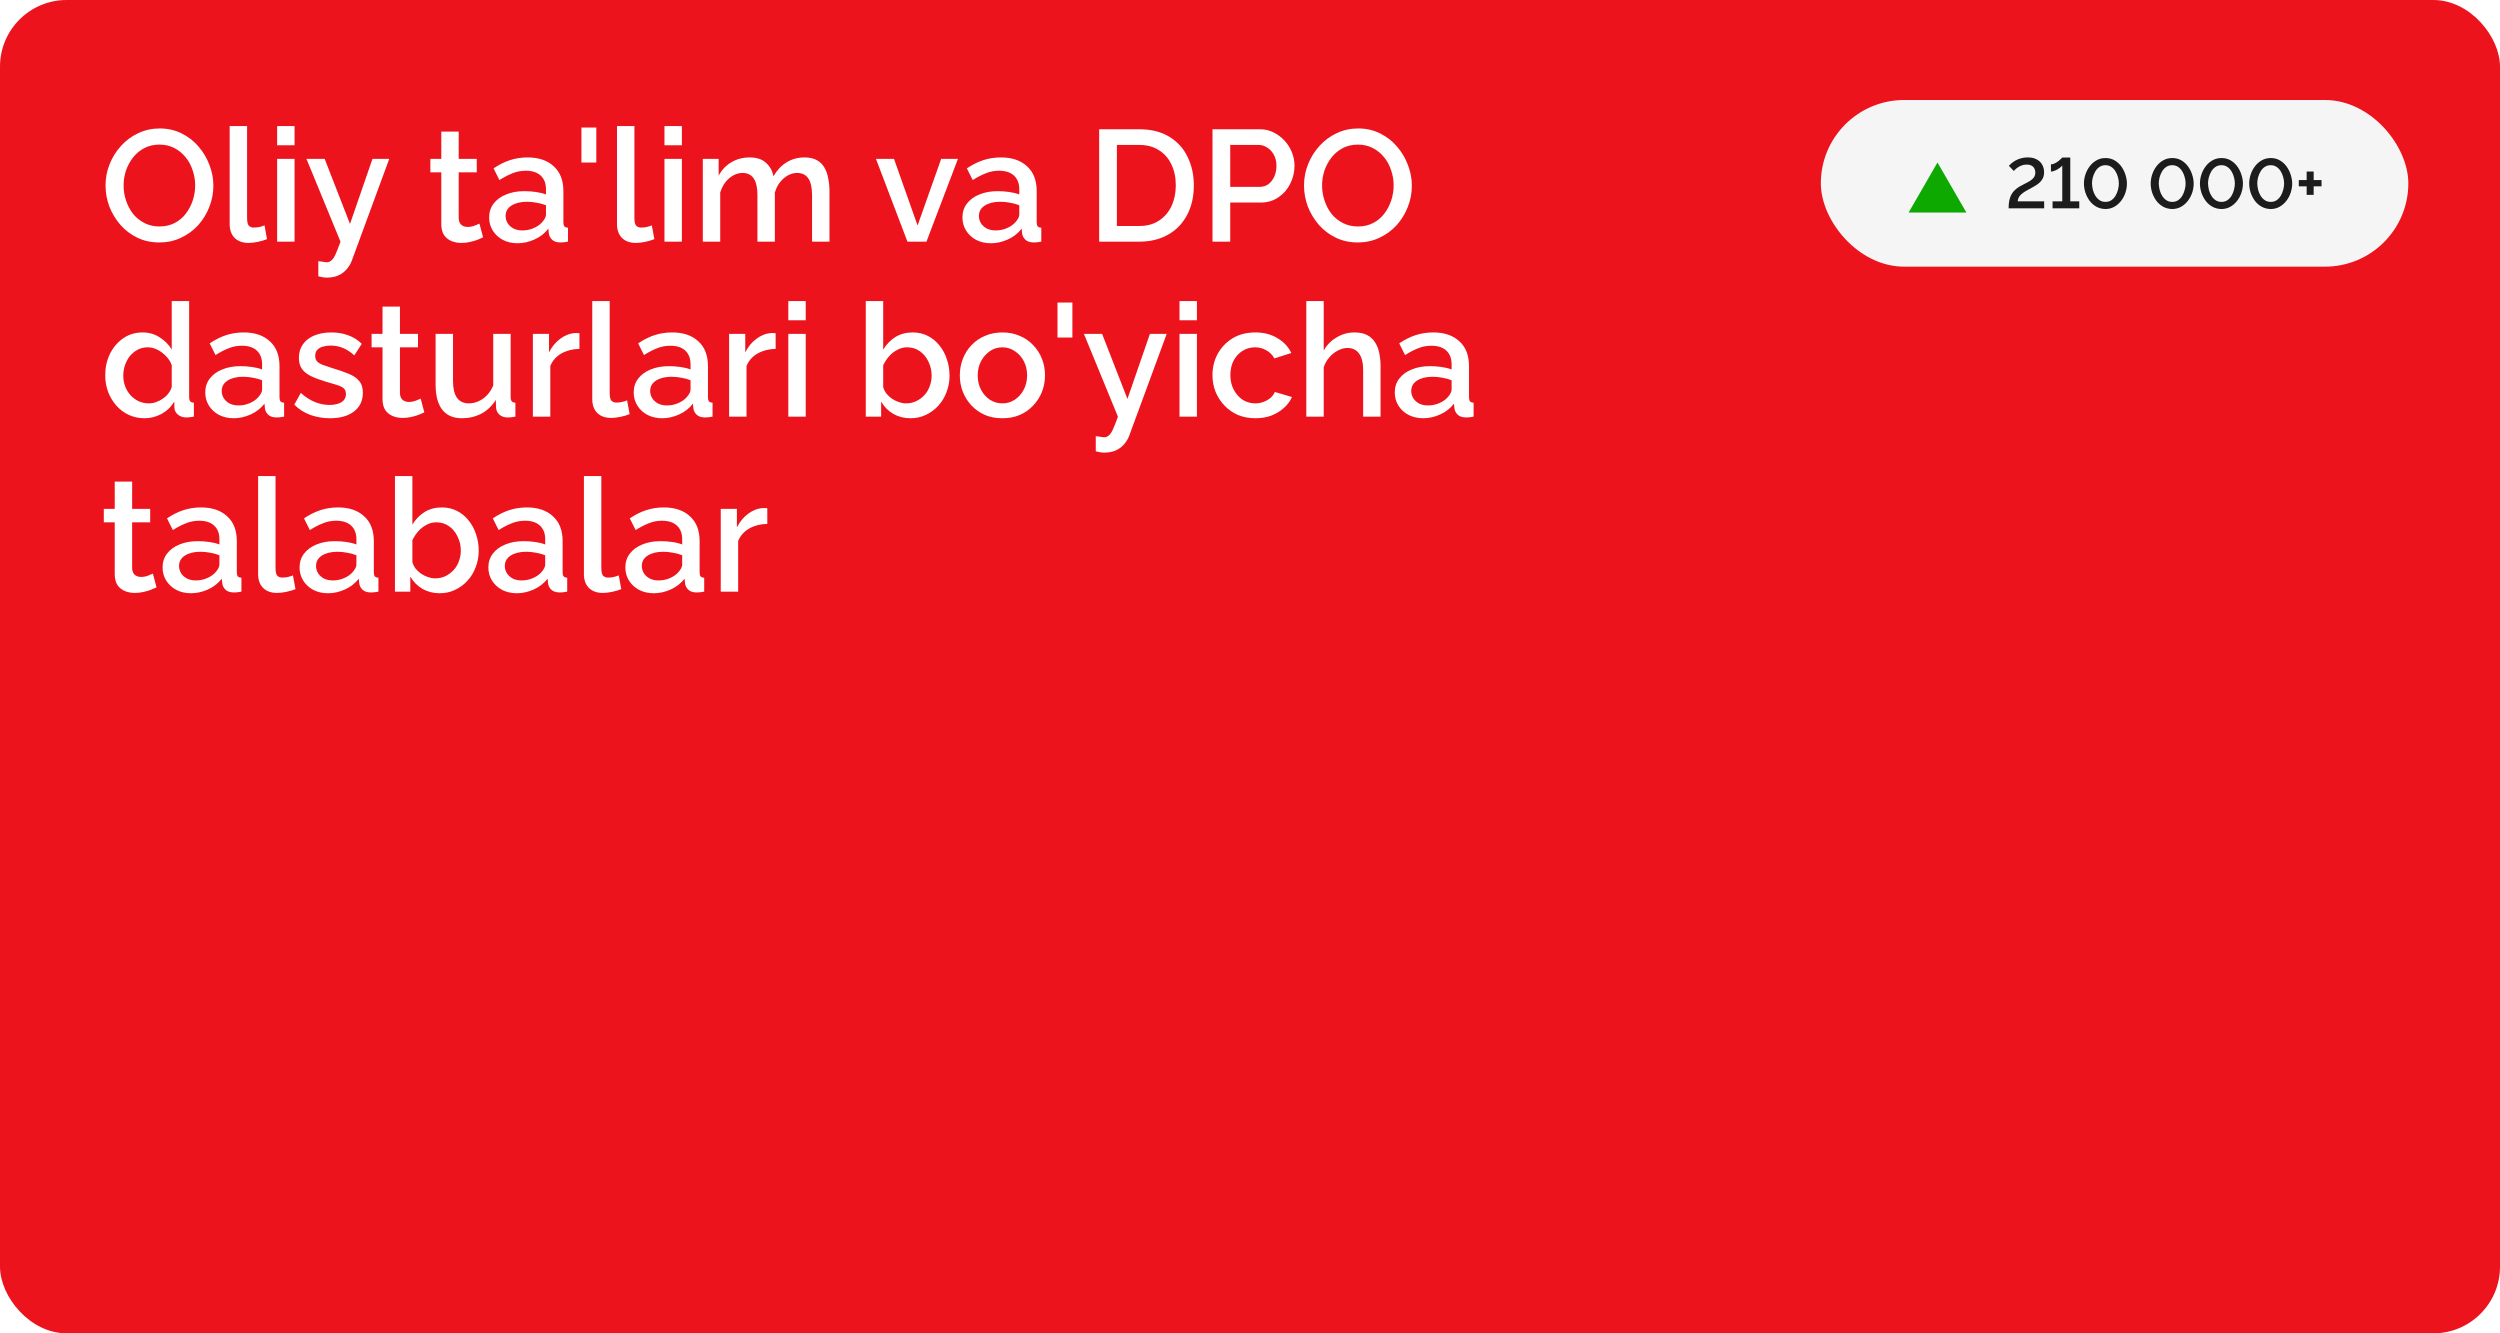
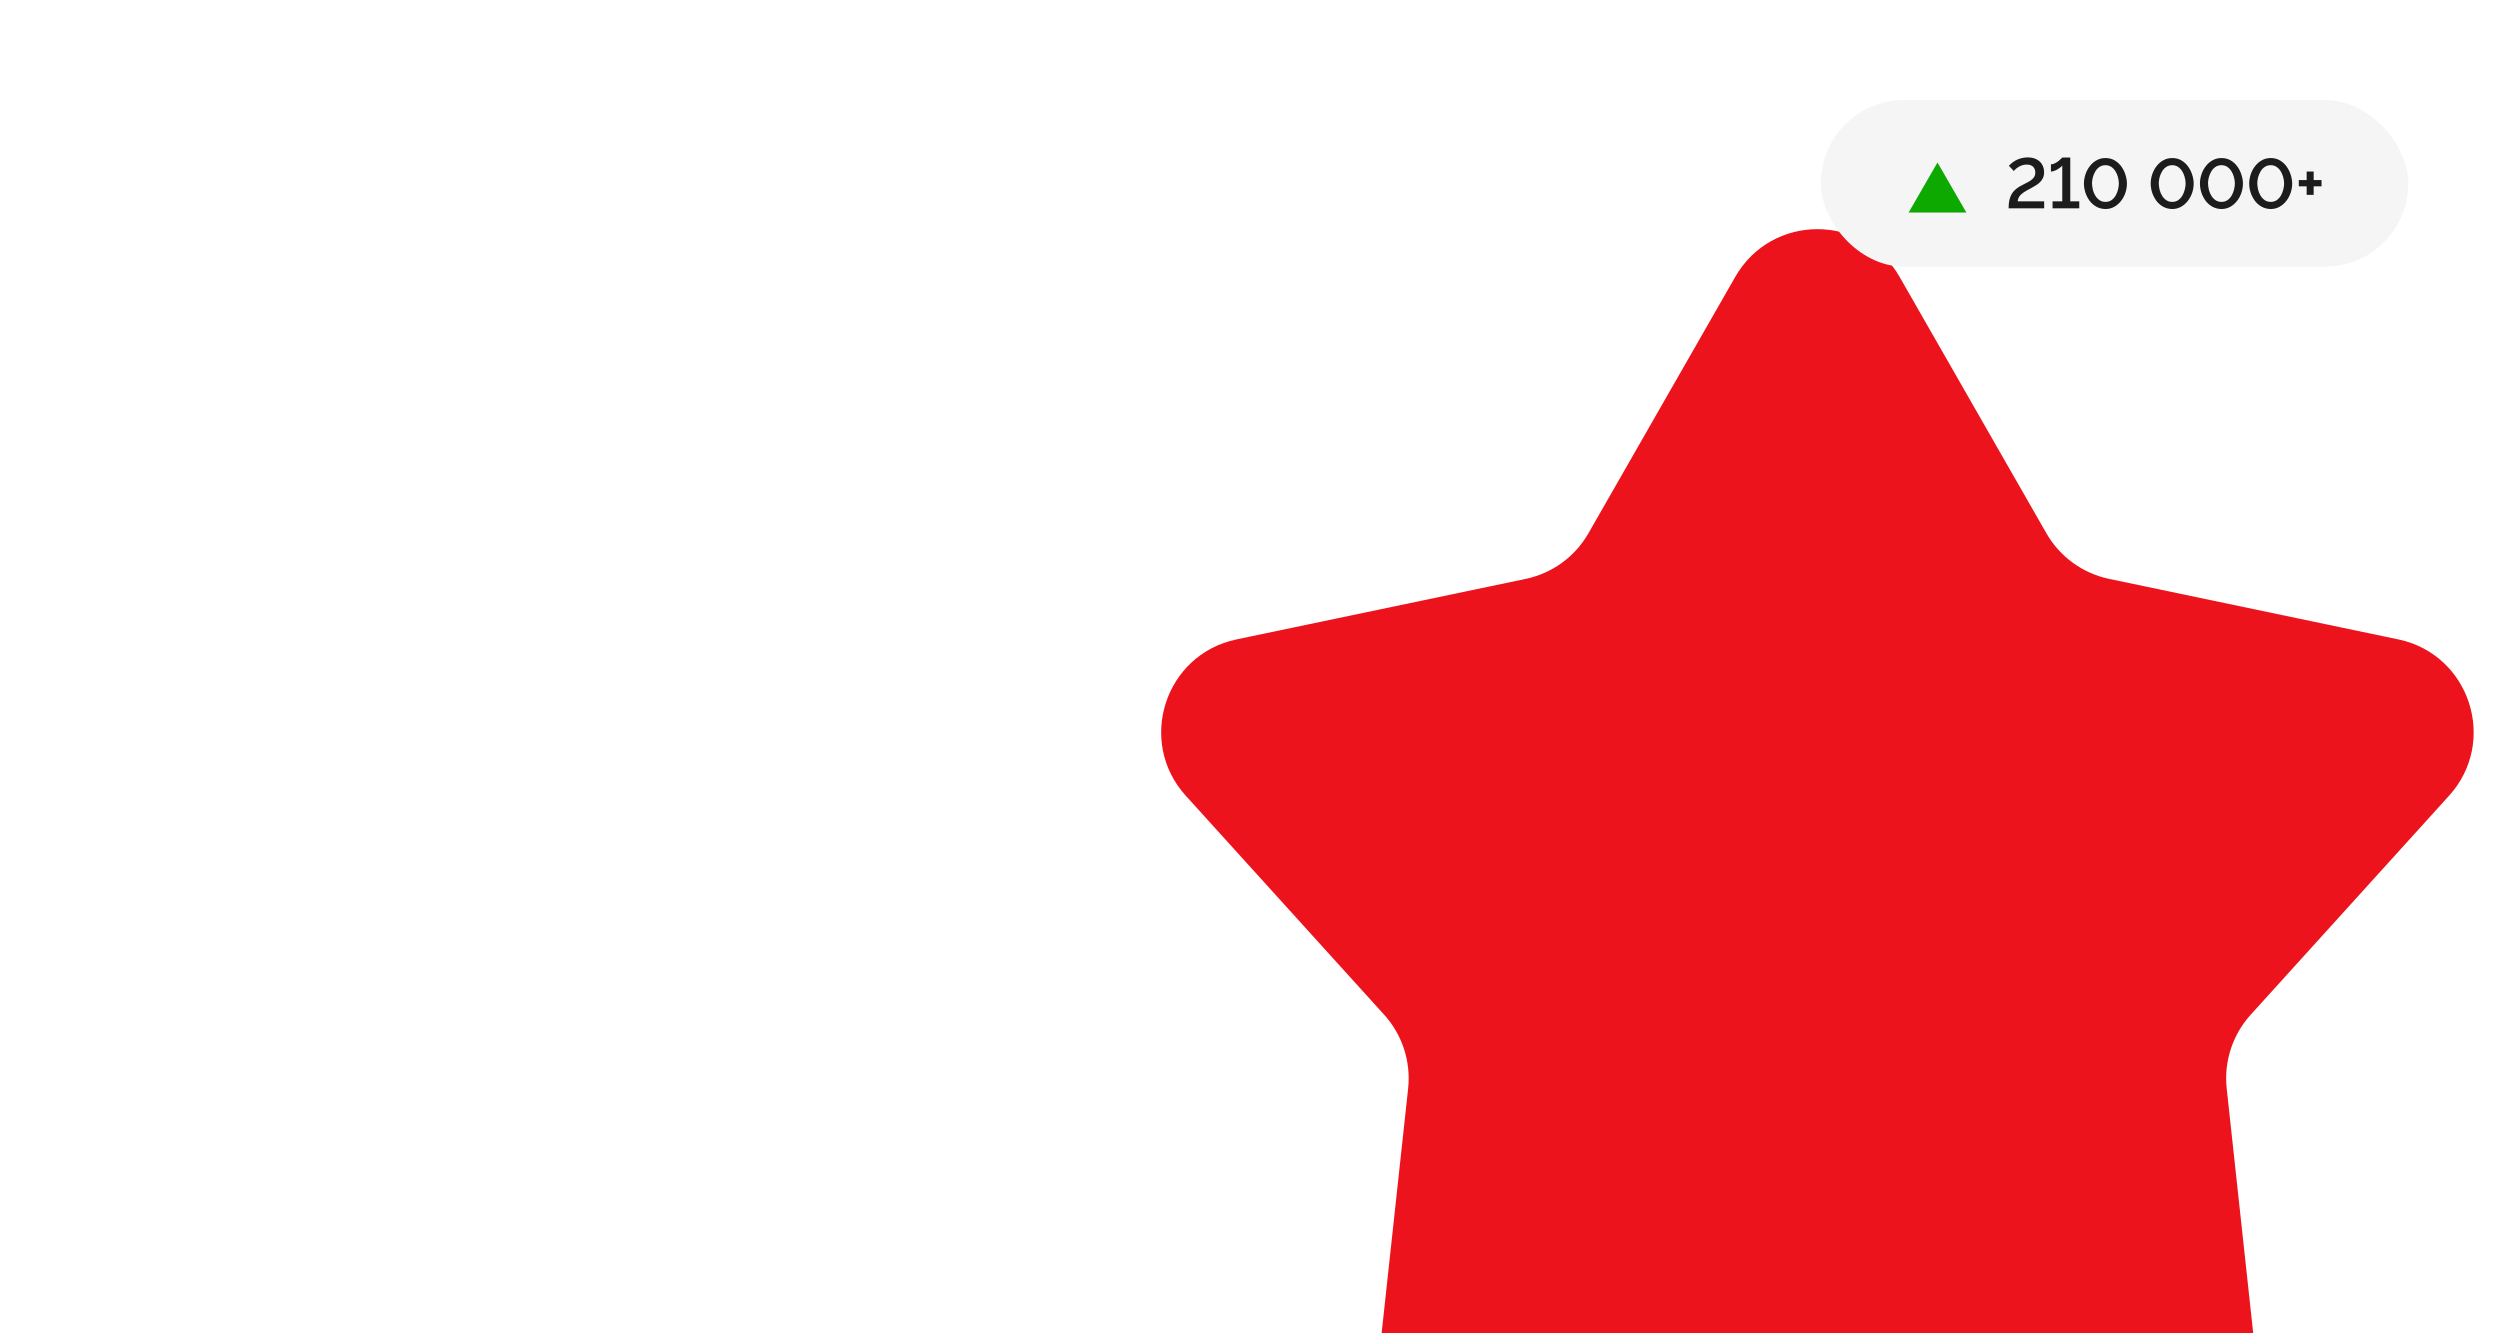
<svg xmlns="http://www.w3.org/2000/svg" width="600" height="320" viewBox="0 0 600 320" fill="none">
  <g clip-path="url(#clip0_275_1771)">
-     <rect width="600" height="320" rx="16" fill="#ED131C" />
    <g filter="url(#filter0_ii_275_1771)">
      <path d="M419.792 61.429C428.518 46.19 450.482 46.19 459.208 61.429L494.457 122.988C497.683 128.622 503.164 132.606 509.516 133.936L578.916 148.458C596.096 152.053 602.884 172.956 591.097 185.97L543.481 238.538C539.123 243.349 537.03 249.796 537.729 256.252L545.372 326.786C547.264 344.247 529.494 357.165 513.484 349.969L448.807 320.899C442.887 318.239 436.113 318.239 430.193 320.899L365.516 349.969C349.506 357.165 331.736 344.247 333.628 326.786L341.271 256.252C341.97 249.796 339.877 243.349 335.519 238.538L287.903 185.97C276.116 172.956 282.904 152.053 300.084 148.458L369.484 133.936C375.836 132.606 381.317 128.622 384.543 122.988L419.792 61.429Z" fill="#ED131C" />
    </g>
    <rect x="437" y="24" width="141" height="40" rx="20" fill="#F5F5F6" />
    <path d="M465 39L471.928 51H458.072L465 39Z" fill="#0EA900" />
    <path d="M482.065 50C482.065 49.309 482.116 48.702 482.218 48.181C482.32 47.66 482.479 47.189 482.694 46.77C482.91 46.351 483.182 45.982 483.51 45.665C483.839 45.348 484.219 45.059 484.649 44.798C485.069 44.549 485.499 44.316 485.941 44.101C486.395 43.886 486.814 43.659 487.199 43.421C487.585 43.183 487.891 42.905 488.117 42.588C488.355 42.259 488.474 41.863 488.474 41.398C488.474 41.024 488.395 40.695 488.236 40.412C488.089 40.129 487.862 39.908 487.556 39.749C487.262 39.579 486.882 39.494 486.417 39.494C485.941 39.494 485.499 39.579 485.091 39.749C484.695 39.908 484.343 40.106 484.037 40.344C483.743 40.582 483.505 40.814 483.323 41.041L482.133 39.8C482.247 39.664 482.428 39.483 482.677 39.256C482.938 39.029 483.255 38.803 483.629 38.576C484.015 38.349 484.457 38.162 484.955 38.015C485.454 37.856 486.015 37.777 486.638 37.777C487.5 37.777 488.219 37.936 488.797 38.253C489.387 38.559 489.829 38.984 490.123 39.528C490.429 40.061 490.582 40.661 490.582 41.33C490.582 41.874 490.486 42.35 490.293 42.758C490.101 43.155 489.846 43.5 489.528 43.795C489.222 44.078 488.877 44.333 488.491 44.56C488.117 44.787 487.743 45.002 487.369 45.206C486.723 45.535 486.202 45.829 485.805 46.09C485.42 46.351 485.114 46.6 484.887 46.838C484.672 47.076 484.519 47.314 484.428 47.552C484.338 47.79 484.275 48.045 484.241 48.317H490.599V50H482.065ZM499.025 48.317V50H492.616V48.317H494.945V39.715C494.854 39.851 494.701 40.004 494.486 40.174C494.282 40.333 494.05 40.491 493.789 40.65C493.528 40.797 493.256 40.922 492.973 41.024C492.701 41.126 492.452 41.177 492.225 41.177V39.443C492.531 39.443 492.837 39.364 493.143 39.205C493.46 39.046 493.755 38.865 494.027 38.661C494.299 38.446 494.514 38.253 494.673 38.083C494.843 37.913 494.934 37.822 494.945 37.811H496.866V48.317H499.025ZM505.312 50.17C504.462 50.147 503.714 49.949 503.068 49.575C502.422 49.201 501.884 48.714 501.453 48.113C501.023 47.501 500.694 46.844 500.467 46.141C500.252 45.427 500.144 44.73 500.144 44.05C500.144 43.325 500.263 42.599 500.501 41.874C500.739 41.149 501.085 40.491 501.538 39.902C501.992 39.301 502.536 38.825 503.17 38.474C503.805 38.111 504.519 37.93 505.312 37.93C506.162 37.93 506.905 38.123 507.539 38.508C508.185 38.893 508.724 39.392 509.154 40.004C509.585 40.616 509.908 41.279 510.123 41.993C510.35 42.707 510.463 43.393 510.463 44.05C510.463 44.787 510.344 45.518 510.106 46.243C509.868 46.957 509.523 47.609 509.069 48.198C508.616 48.787 508.072 49.263 507.437 49.626C506.814 49.977 506.106 50.159 505.312 50.17ZM502.082 44.05C502.105 44.571 502.179 45.093 502.303 45.614C502.439 46.124 502.643 46.594 502.915 47.025C503.187 47.456 503.522 47.801 503.918 48.062C504.315 48.323 504.78 48.453 505.312 48.453C505.868 48.453 506.344 48.317 506.74 48.045C507.148 47.762 507.483 47.399 507.743 46.957C508.004 46.504 508.197 46.022 508.321 45.512C508.457 45.002 508.525 44.515 508.525 44.05C508.525 43.529 508.452 43.013 508.304 42.503C508.168 41.982 507.964 41.506 507.692 41.075C507.42 40.644 507.086 40.299 506.689 40.038C506.293 39.777 505.834 39.647 505.312 39.647C504.757 39.647 504.275 39.789 503.867 40.072C503.459 40.344 503.125 40.707 502.864 41.16C502.604 41.602 502.405 42.078 502.269 42.588C502.145 43.098 502.082 43.585 502.082 44.05ZM521.333 50.17C520.483 50.147 519.735 49.949 519.089 49.575C518.443 49.201 517.905 48.714 517.474 48.113C517.043 47.501 516.715 46.844 516.488 46.141C516.273 45.427 516.165 44.73 516.165 44.05C516.165 43.325 516.284 42.599 516.522 41.874C516.76 41.149 517.106 40.491 517.559 39.902C518.012 39.301 518.556 38.825 519.191 38.474C519.826 38.111 520.54 37.93 521.333 37.93C522.183 37.93 522.925 38.123 523.56 38.508C524.206 38.893 524.744 39.392 525.175 40.004C525.606 40.616 525.929 41.279 526.144 41.993C526.371 42.707 526.484 43.393 526.484 44.05C526.484 44.787 526.365 45.518 526.127 46.243C525.889 46.957 525.543 47.609 525.09 48.198C524.637 48.787 524.093 49.263 523.458 49.626C522.835 49.977 522.126 50.159 521.333 50.17ZM518.103 44.05C518.126 44.571 518.199 45.093 518.324 45.614C518.46 46.124 518.664 46.594 518.936 47.025C519.208 47.456 519.542 47.801 519.939 48.062C520.336 48.323 520.8 48.453 521.333 48.453C521.888 48.453 522.364 48.317 522.761 48.045C523.169 47.762 523.503 47.399 523.764 46.957C524.025 46.504 524.217 46.022 524.342 45.512C524.478 45.002 524.546 44.515 524.546 44.05C524.546 43.529 524.472 43.013 524.325 42.503C524.189 41.982 523.985 41.506 523.713 41.075C523.441 40.644 523.107 40.299 522.71 40.038C522.313 39.777 521.854 39.647 521.333 39.647C520.778 39.647 520.296 39.789 519.888 40.072C519.48 40.344 519.146 40.707 518.885 41.16C518.624 41.602 518.426 42.078 518.29 42.588C518.165 43.098 518.103 43.585 518.103 44.05ZM533.153 50.17C532.303 50.147 531.555 49.949 530.909 49.575C530.263 49.201 529.725 48.714 529.294 48.113C528.864 47.501 528.535 46.844 528.308 46.141C528.093 45.427 527.985 44.73 527.985 44.05C527.985 43.325 528.104 42.599 528.342 41.874C528.58 41.149 528.926 40.491 529.379 39.902C529.833 39.301 530.377 38.825 531.011 38.474C531.646 38.111 532.36 37.93 533.153 37.93C534.003 37.93 534.746 38.123 535.38 38.508C536.026 38.893 536.565 39.392 536.995 40.004C537.426 40.616 537.749 41.279 537.964 41.993C538.191 42.707 538.304 43.393 538.304 44.05C538.304 44.787 538.185 45.518 537.947 46.243C537.709 46.957 537.364 47.609 536.91 48.198C536.457 48.787 535.913 49.263 535.278 49.626C534.655 49.977 533.947 50.159 533.153 50.17ZM529.923 44.05C529.946 44.571 530.02 45.093 530.144 45.614C530.28 46.124 530.484 46.594 530.756 47.025C531.028 47.456 531.363 47.801 531.759 48.062C532.156 48.323 532.621 48.453 533.153 48.453C533.709 48.453 534.185 48.317 534.581 48.045C534.989 47.762 535.324 47.399 535.584 46.957C535.845 46.504 536.038 46.022 536.162 45.512C536.298 45.002 536.366 44.515 536.366 44.05C536.366 43.529 536.293 43.013 536.145 42.503C536.009 41.982 535.805 41.506 535.533 41.075C535.261 40.644 534.927 40.299 534.53 40.038C534.134 39.777 533.675 39.647 533.153 39.647C532.598 39.647 532.116 39.789 531.708 40.072C531.3 40.344 530.966 40.707 530.705 41.16C530.445 41.602 530.246 42.078 530.11 42.588C529.986 43.098 529.923 43.585 529.923 44.05ZM544.974 50.17C544.124 50.147 543.376 49.949 542.73 49.575C542.084 49.201 541.545 48.714 541.115 48.113C540.684 47.501 540.355 46.844 540.129 46.141C539.913 45.427 539.806 44.73 539.806 44.05C539.806 43.325 539.925 42.599 540.163 41.874C540.401 41.149 540.746 40.491 541.2 39.902C541.653 39.301 542.197 38.825 542.832 38.474C543.466 38.111 544.18 37.93 544.974 37.93C545.824 37.93 546.566 38.123 547.201 38.508C547.847 38.893 548.385 39.392 548.816 40.004C549.246 40.616 549.569 41.279 549.785 41.993C550.011 42.707 550.125 43.393 550.125 44.05C550.125 44.787 550.006 45.518 549.768 46.243C549.53 46.957 549.184 47.609 548.731 48.198C548.277 48.787 547.733 49.263 547.099 49.626C546.475 49.977 545.767 50.159 544.974 50.17ZM541.744 44.05C541.766 44.571 541.84 45.093 541.965 45.614C542.101 46.124 542.305 46.594 542.577 47.025C542.849 47.456 543.183 47.801 543.58 48.062C543.976 48.323 544.441 48.453 544.974 48.453C545.529 48.453 546.005 48.317 546.402 48.045C546.81 47.762 547.144 47.399 547.405 46.957C547.665 46.504 547.858 46.022 547.983 45.512C548.119 45.002 548.187 44.515 548.187 44.05C548.187 43.529 548.113 43.013 547.966 42.503C547.83 41.982 547.626 41.506 547.354 41.075C547.082 40.644 546.747 40.299 546.351 40.038C545.954 39.777 545.495 39.647 544.974 39.647C544.418 39.647 543.937 39.789 543.529 40.072C543.121 40.344 542.786 40.707 542.526 41.16C542.265 41.602 542.067 42.078 541.931 42.588C541.806 43.098 541.744 43.585 541.744 44.05ZM557.168 43.217V44.713H555.281V46.77H553.598V44.713H551.711V43.217H553.598V41.16H555.281V43.217H557.168Z" fill="#1C1C1C" />
-     <path d="M38.25 58.19C36.299 58.19 34.539 57.81 32.968 57.05C31.397 56.29 30.042 55.264 28.902 53.972C27.762 52.655 26.875 51.185 26.242 49.564C25.634 47.917 25.33 46.233 25.33 44.51C25.33 42.711 25.659 41.001 26.318 39.38C26.977 37.733 27.889 36.277 29.054 35.01C30.219 33.718 31.587 32.705 33.158 31.97C34.754 31.21 36.477 30.83 38.326 30.83C40.251 30.83 41.999 31.223 43.57 32.008C45.166 32.793 46.521 33.845 47.636 35.162C48.776 36.479 49.65 37.949 50.258 39.57C50.891 41.191 51.208 42.851 51.208 44.548C51.208 46.347 50.879 48.069 50.22 49.716C49.587 51.337 48.687 52.794 47.522 54.086C46.357 55.353 44.976 56.353 43.38 57.088C41.809 57.823 40.099 58.19 38.25 58.19ZM29.662 44.51C29.662 45.777 29.865 47.005 30.27 48.196C30.675 49.387 31.245 50.451 31.98 51.388C32.74 52.3 33.652 53.022 34.716 53.554C35.78 54.086 36.971 54.352 38.288 54.352C39.656 54.352 40.872 54.073 41.936 53.516C43 52.959 43.887 52.211 44.596 51.274C45.331 50.311 45.888 49.247 46.268 48.082C46.648 46.891 46.838 45.701 46.838 44.51C46.838 43.243 46.635 42.027 46.23 40.862C45.85 39.671 45.28 38.62 44.52 37.708C43.76 36.771 42.848 36.036 41.784 35.504C40.745 34.972 39.58 34.706 38.288 34.706C36.92 34.706 35.704 34.985 34.64 35.542C33.576 36.099 32.677 36.847 31.942 37.784C31.207 38.721 30.637 39.773 30.232 40.938C29.852 42.103 29.662 43.294 29.662 44.51ZM55.12 30.26H59.3V52.262C59.3 53.275 59.452 53.921 59.756 54.2C60.06 54.479 60.44 54.618 60.896 54.618C61.403 54.618 61.872 54.567 62.302 54.466C62.758 54.365 63.151 54.238 63.48 54.086L64.088 57.392C63.48 57.645 62.758 57.861 61.922 58.038C61.086 58.215 60.339 58.304 59.68 58.304C58.262 58.304 57.147 57.911 56.336 57.126C55.526 56.315 55.12 55.201 55.12 53.782V30.26ZM66.512 58V38.126H70.692V58H66.512ZM66.512 34.858V30.26H70.692V34.858H66.512ZM76.399 62.674C76.779 62.725 77.146 62.775 77.501 62.826C77.881 62.902 78.185 62.94 78.413 62.94C78.844 62.94 79.211 62.801 79.515 62.522C79.844 62.269 80.174 61.787 80.503 61.078C80.832 60.369 81.238 59.343 81.719 58L73.549 38.126H77.919L83.999 53.744L89.395 38.126H93.423L84.417 62.598C84.138 63.333 83.733 64.004 83.201 64.612C82.669 65.245 82.01 65.739 81.225 66.094C80.44 66.449 79.515 66.626 78.451 66.626C78.147 66.626 77.83 66.601 77.501 66.55C77.172 66.499 76.804 66.423 76.399 66.322V62.674ZM115.941 56.974C115.586 57.151 115.143 57.341 114.611 57.544C114.079 57.747 113.471 57.924 112.787 58.076C112.128 58.228 111.444 58.304 110.735 58.304C109.874 58.304 109.076 58.152 108.341 57.848C107.606 57.544 107.011 57.063 106.555 56.404C106.124 55.72 105.909 54.846 105.909 53.782V41.356H103.287V38.126H105.909V31.59H110.089V38.126H114.421V41.356H110.089V52.452C110.14 53.136 110.355 53.643 110.735 53.972C111.14 54.301 111.634 54.466 112.217 54.466C112.8 54.466 113.357 54.365 113.889 54.162C114.421 53.959 114.814 53.795 115.067 53.668L115.941 56.974ZM117.392 52.186C117.392 50.919 117.747 49.817 118.456 48.88C119.191 47.917 120.191 47.183 121.458 46.676C122.725 46.144 124.194 45.878 125.866 45.878C126.753 45.878 127.652 45.941 128.564 46.068C129.501 46.195 130.325 46.397 131.034 46.676V45.422C131.034 44.029 130.616 42.939 129.78 42.154C128.944 41.369 127.741 40.976 126.17 40.976C125.055 40.976 124.004 41.179 123.016 41.584C122.028 41.964 120.977 42.509 119.862 43.218L118.456 40.406C119.773 39.519 121.091 38.861 122.408 38.43C123.751 37.999 125.157 37.784 126.626 37.784C129.286 37.784 131.376 38.493 132.896 39.912C134.441 41.305 135.214 43.294 135.214 45.878V53.288C135.214 53.769 135.29 54.111 135.442 54.314C135.619 54.517 135.911 54.631 136.316 54.656V58C135.936 58.076 135.594 58.127 135.29 58.152C134.986 58.177 134.733 58.19 134.53 58.19C133.643 58.19 132.972 57.975 132.516 57.544C132.06 57.113 131.794 56.607 131.718 56.024L131.604 54.884C130.743 55.999 129.641 56.86 128.298 57.468C126.955 58.076 125.6 58.38 124.232 58.38C122.915 58.38 121.737 58.114 120.698 57.582C119.659 57.025 118.849 56.277 118.266 55.34C117.683 54.403 117.392 53.351 117.392 52.186ZM130.046 53.402C130.35 53.073 130.591 52.743 130.768 52.414C130.945 52.085 131.034 51.793 131.034 51.54V49.26C130.325 48.981 129.577 48.779 128.792 48.652C128.007 48.5 127.234 48.424 126.474 48.424C124.954 48.424 123.713 48.728 122.75 49.336C121.813 49.944 121.344 50.78 121.344 51.844C121.344 52.427 121.496 52.984 121.8 53.516C122.129 54.048 122.585 54.479 123.168 54.808C123.776 55.137 124.523 55.302 125.41 55.302C126.322 55.302 127.196 55.125 128.032 54.77C128.868 54.415 129.539 53.959 130.046 53.402ZM139.541 39V30.602H143.113V39H139.541ZM148.079 30.26H152.259V52.262C152.259 53.275 152.411 53.921 152.715 54.2C153.019 54.479 153.399 54.618 153.855 54.618C154.362 54.618 154.831 54.567 155.261 54.466C155.717 54.365 156.11 54.238 156.439 54.086L157.047 57.392C156.439 57.645 155.717 57.861 154.881 58.038C154.045 58.215 153.298 58.304 152.639 58.304C151.221 58.304 150.106 57.911 149.295 57.126C148.485 56.315 148.079 55.201 148.079 53.782V30.26ZM159.471 58V38.126H163.651V58H159.471ZM159.471 34.858V30.26H163.651V34.858H159.471ZM199.074 58H194.894V46.866C194.894 45.017 194.59 43.661 193.982 42.8C193.374 41.939 192.487 41.508 191.322 41.508C190.157 41.508 189.067 41.951 188.054 42.838C187.066 43.699 186.369 44.827 185.964 46.22V58H181.784V46.866C181.784 45.017 181.48 43.661 180.872 42.8C180.264 41.939 179.39 41.508 178.25 41.508C177.085 41.508 175.995 41.939 174.982 42.8C173.994 43.661 173.285 44.789 172.854 46.182V58H168.674V38.126H172.474V42.116C173.259 40.723 174.285 39.659 175.552 38.924C176.844 38.164 178.313 37.784 179.96 37.784C181.607 37.784 182.899 38.215 183.836 39.076C184.799 39.937 185.394 41.014 185.622 42.306C186.483 40.837 187.535 39.722 188.776 38.962C190.043 38.177 191.487 37.784 193.108 37.784C194.273 37.784 195.249 37.999 196.034 38.43C196.819 38.861 197.427 39.456 197.858 40.216C198.289 40.951 198.593 41.812 198.77 42.8C198.973 43.763 199.074 44.789 199.074 45.878V58ZM217.788 58L210.226 38.126H214.558L220.22 54.124L225.882 38.126H229.91L222.348 58H217.788ZM230.984 52.186C230.984 50.919 231.339 49.817 232.048 48.88C232.783 47.917 233.783 47.183 235.05 46.676C236.317 46.144 237.786 45.878 239.458 45.878C240.345 45.878 241.244 45.941 242.156 46.068C243.093 46.195 243.917 46.397 244.626 46.676V45.422C244.626 44.029 244.208 42.939 243.372 42.154C242.536 41.369 241.333 40.976 239.762 40.976C238.647 40.976 237.596 41.179 236.608 41.584C235.62 41.964 234.569 42.509 233.454 43.218L232.048 40.406C233.365 39.519 234.683 38.861 236 38.43C237.343 37.999 238.749 37.784 240.218 37.784C242.878 37.784 244.968 38.493 246.488 39.912C248.033 41.305 248.806 43.294 248.806 45.878V53.288C248.806 53.769 248.882 54.111 249.034 54.314C249.211 54.517 249.503 54.631 249.908 54.656V58C249.528 58.076 249.186 58.127 248.882 58.152C248.578 58.177 248.325 58.19 248.122 58.19C247.235 58.19 246.564 57.975 246.108 57.544C245.652 57.113 245.386 56.607 245.31 56.024L245.196 54.884C244.335 55.999 243.233 56.86 241.89 57.468C240.547 58.076 239.192 58.38 237.824 58.38C236.507 58.38 235.329 58.114 234.29 57.582C233.251 57.025 232.441 56.277 231.858 55.34C231.275 54.403 230.984 53.351 230.984 52.186ZM243.638 53.402C243.942 53.073 244.183 52.743 244.36 52.414C244.537 52.085 244.626 51.793 244.626 51.54V49.26C243.917 48.981 243.169 48.779 242.384 48.652C241.599 48.5 240.826 48.424 240.066 48.424C238.546 48.424 237.305 48.728 236.342 49.336C235.405 49.944 234.936 50.78 234.936 51.844C234.936 52.427 235.088 52.984 235.392 53.516C235.721 54.048 236.177 54.479 236.76 54.808C237.368 55.137 238.115 55.302 239.002 55.302C239.914 55.302 240.788 55.125 241.624 54.77C242.46 54.415 243.131 53.959 243.638 53.402ZM263.798 58V31.02H273.374C276.287 31.02 278.719 31.628 280.67 32.844C282.62 34.035 284.077 35.656 285.04 37.708C286.028 39.735 286.522 41.989 286.522 44.472C286.522 47.208 285.977 49.589 284.888 51.616C283.824 53.643 282.304 55.213 280.328 56.328C278.352 57.443 276.034 58 273.374 58H263.798ZM282.19 44.472C282.19 42.572 281.835 40.9 281.126 39.456C280.442 37.987 279.441 36.847 278.124 36.036C276.832 35.2 275.248 34.782 273.374 34.782H268.054V54.238H273.374C275.274 54.238 276.87 53.807 278.162 52.946C279.479 52.085 280.48 50.919 281.164 49.45C281.848 47.981 282.19 46.321 282.19 44.472ZM290.999 58V31.02H302.323C303.539 31.02 304.654 31.273 305.667 31.78C306.68 32.287 307.567 32.958 308.327 33.794C309.087 34.63 309.67 35.567 310.075 36.606C310.48 37.645 310.683 38.709 310.683 39.798C310.683 41.293 310.341 42.724 309.657 44.092C308.998 45.435 308.048 46.524 306.807 47.36C305.591 48.196 304.172 48.614 302.551 48.614H295.255V58H290.999ZM295.255 44.852H302.285C303.096 44.852 303.805 44.637 304.413 44.206C305.021 43.75 305.49 43.142 305.819 42.382C306.174 41.622 306.351 40.761 306.351 39.798C306.351 38.81 306.148 37.936 305.743 37.176C305.338 36.416 304.806 35.833 304.147 35.428C303.514 34.997 302.817 34.782 302.057 34.782H295.255V44.852ZM325.885 58.19C323.934 58.19 322.173 57.81 320.603 57.05C319.032 56.29 317.677 55.264 316.537 53.972C315.397 52.655 314.51 51.185 313.877 49.564C313.269 47.917 312.965 46.233 312.965 44.51C312.965 42.711 313.294 41.001 313.953 39.38C314.611 37.733 315.523 36.277 316.689 35.01C317.854 33.718 319.222 32.705 320.793 31.97C322.389 31.21 324.111 30.83 325.961 30.83C327.886 30.83 329.634 31.223 331.205 32.008C332.801 32.793 334.156 33.845 335.271 35.162C336.411 36.479 337.285 37.949 337.893 39.57C338.526 41.191 338.843 42.851 338.843 44.548C338.843 46.347 338.513 48.069 337.855 49.716C337.221 51.337 336.322 52.794 335.157 54.086C333.991 55.353 332.611 56.353 331.015 57.088C329.444 57.823 327.734 58.19 325.885 58.19ZM317.297 44.51C317.297 45.777 317.499 47.005 317.905 48.196C318.31 49.387 318.88 50.451 319.615 51.388C320.375 52.3 321.287 53.022 322.351 53.554C323.415 54.086 324.605 54.352 325.923 54.352C327.291 54.352 328.507 54.073 329.571 53.516C330.635 52.959 331.521 52.211 332.231 51.274C332.965 50.311 333.523 49.247 333.903 48.082C334.283 46.891 334.473 45.701 334.473 44.51C334.473 43.243 334.27 42.027 333.865 40.862C333.485 39.671 332.915 38.62 332.155 37.708C331.395 36.771 330.483 36.036 329.419 35.504C328.38 34.972 327.215 34.706 325.923 34.706C324.555 34.706 323.339 34.985 322.275 35.542C321.211 36.099 320.311 36.847 319.577 37.784C318.842 38.721 318.272 39.773 317.867 40.938C317.487 42.103 317.297 43.294 317.297 44.51ZM25.254 90.082C25.254 88.182 25.634 86.459 26.394 84.914C27.179 83.343 28.243 82.102 29.586 81.19C30.929 80.253 32.474 79.784 34.222 79.784C35.742 79.784 37.11 80.177 38.326 80.962C39.567 81.747 40.53 82.723 41.214 83.888V72.26H45.394V95.288C45.394 95.769 45.483 96.111 45.66 96.314C45.837 96.517 46.129 96.631 46.534 96.656V100C45.749 100.127 45.141 100.19 44.71 100.19C43.925 100.19 43.253 99.962 42.696 99.506C42.164 99.05 41.885 98.505 41.86 97.872L41.822 96.39C41.062 97.657 40.036 98.645 38.744 99.354C37.452 100.038 36.109 100.38 34.716 100.38C33.348 100.38 32.081 100.114 30.916 99.582C29.776 99.05 28.775 98.303 27.914 97.34C27.078 96.377 26.419 95.275 25.938 94.034C25.482 92.793 25.254 91.475 25.254 90.082ZM41.214 92.856V87.65C40.935 86.839 40.479 86.117 39.846 85.484C39.238 84.825 38.541 84.306 37.756 83.926C36.996 83.546 36.236 83.356 35.476 83.356C34.589 83.356 33.779 83.546 33.044 83.926C32.335 84.306 31.714 84.813 31.182 85.446C30.675 86.079 30.283 86.801 30.004 87.612C29.725 88.423 29.586 89.271 29.586 90.158C29.586 91.07 29.738 91.931 30.042 92.742C30.346 93.527 30.777 94.237 31.334 94.87C31.917 95.478 32.575 95.959 33.31 96.314C34.07 96.643 34.893 96.808 35.78 96.808C36.337 96.808 36.895 96.707 37.452 96.504C38.035 96.301 38.579 96.023 39.086 95.668C39.618 95.313 40.061 94.895 40.416 94.414C40.796 93.933 41.062 93.413 41.214 92.856ZM49.259 94.186C49.259 92.919 49.614 91.817 50.323 90.88C51.058 89.917 52.059 89.183 53.325 88.676C54.592 88.144 56.061 87.878 57.733 87.878C58.62 87.878 59.519 87.941 60.431 88.068C61.369 88.195 62.192 88.397 62.901 88.676V87.422C62.901 86.029 62.483 84.939 61.647 84.154C60.811 83.369 59.608 82.976 58.037 82.976C56.923 82.976 55.871 83.179 54.883 83.584C53.895 83.964 52.844 84.509 51.729 85.218L50.323 82.406C51.641 81.519 52.958 80.861 54.275 80.43C55.618 79.999 57.024 79.784 58.493 79.784C61.153 79.784 63.243 80.493 64.763 81.912C66.309 83.305 67.081 85.294 67.081 87.878V95.288C67.081 95.769 67.157 96.111 67.309 96.314C67.487 96.517 67.778 96.631 68.183 96.656V100C67.803 100.076 67.461 100.127 67.157 100.152C66.853 100.177 66.6 100.19 66.397 100.19C65.511 100.19 64.839 99.975 64.383 99.544C63.927 99.113 63.661 98.607 63.585 98.024L63.471 96.884C62.61 97.999 61.508 98.86 60.165 99.468C58.823 100.076 57.467 100.38 56.099 100.38C54.782 100.38 53.604 100.114 52.565 99.582C51.527 99.025 50.716 98.277 50.133 97.34C49.551 96.403 49.259 95.351 49.259 94.186ZM61.913 95.402C62.217 95.073 62.458 94.743 62.635 94.414C62.813 94.085 62.901 93.793 62.901 93.54V91.26C62.192 90.981 61.445 90.779 60.659 90.652C59.874 90.5 59.101 90.424 58.341 90.424C56.821 90.424 55.58 90.728 54.617 91.336C53.68 91.944 53.211 92.78 53.211 93.844C53.211 94.427 53.363 94.984 53.667 95.516C53.997 96.048 54.453 96.479 55.035 96.808C55.643 97.137 56.391 97.302 57.277 97.302C58.189 97.302 59.063 97.125 59.899 96.77C60.735 96.415 61.407 95.959 61.913 95.402ZM79.221 100.38C77.549 100.38 75.965 100.114 74.471 99.582C72.976 99.025 71.697 98.201 70.632 97.112L72.191 94.3C73.331 95.313 74.471 96.048 75.611 96.504C76.776 96.96 77.928 97.188 79.069 97.188C80.234 97.188 81.184 96.973 81.918 96.542C82.653 96.086 83.02 95.427 83.02 94.566C83.02 93.933 82.831 93.464 82.451 93.16C82.07 92.856 81.513 92.59 80.778 92.362C80.069 92.134 79.208 91.881 78.195 91.602C76.776 91.171 75.585 90.728 74.623 90.272C73.66 89.791 72.938 89.208 72.457 88.524C71.975 87.84 71.734 86.966 71.734 85.902C71.734 84.61 72.064 83.508 72.722 82.596C73.381 81.684 74.293 80.987 75.459 80.506C76.649 80.025 78.017 79.784 79.562 79.784C81.007 79.784 82.337 80.012 83.552 80.468C84.794 80.899 85.883 81.583 86.82 82.52L85.034 85.294C84.148 84.483 83.236 83.888 82.299 83.508C81.386 83.128 80.398 82.938 79.335 82.938C78.727 82.938 78.144 83.014 77.587 83.166C77.029 83.293 76.561 83.546 76.18 83.926C75.826 84.281 75.648 84.787 75.648 85.446C75.648 85.978 75.8 86.409 76.105 86.738C76.409 87.067 76.865 87.346 77.472 87.574C78.081 87.802 78.828 88.055 79.715 88.334C81.26 88.79 82.577 89.246 83.666 89.702C84.756 90.133 85.592 90.703 86.174 91.412C86.782 92.096 87.087 93.046 87.087 94.262C87.087 96.187 86.365 97.695 84.921 98.784C83.502 99.848 81.602 100.38 79.221 100.38ZM101.839 98.974C101.485 99.151 101.041 99.341 100.509 99.544C99.977 99.747 99.369 99.924 98.685 100.076C98.027 100.228 97.343 100.304 96.633 100.304C95.772 100.304 94.974 100.152 94.239 99.848C93.505 99.544 92.909 99.063 92.453 98.404C92.023 97.72 91.807 96.846 91.807 95.782V83.356H89.185V80.126H91.807V73.59H95.987V80.126H100.319V83.356H95.987V94.452C96.038 95.136 96.253 95.643 96.633 95.972C97.039 96.301 97.533 96.466 98.115 96.466C98.698 96.466 99.255 96.365 99.787 96.162C100.319 95.959 100.712 95.795 100.965 95.668L101.839 98.974ZM104.545 92.286V80.126H108.725V91.45C108.725 93.223 109.041 94.566 109.675 95.478C110.333 96.365 111.283 96.808 112.525 96.808C113.31 96.808 114.07 96.643 114.805 96.314C115.565 95.985 116.249 95.503 116.857 94.87C117.49 94.211 117.997 93.426 118.377 92.514V80.126H122.557V95.288C122.557 95.769 122.645 96.111 122.823 96.314C123 96.517 123.291 96.631 123.697 96.656V100C123.266 100.076 122.911 100.127 122.633 100.152C122.354 100.177 122.088 100.19 121.835 100.19C121.075 100.19 120.441 99.987 119.935 99.582C119.428 99.151 119.137 98.607 119.061 97.948L118.985 95.972C118.098 97.416 116.945 98.518 115.527 99.278C114.108 100.013 112.55 100.38 110.853 100.38C108.775 100.38 107.205 99.696 106.141 98.328C105.077 96.96 104.545 94.946 104.545 92.286ZM139.063 83.736C137.441 83.761 135.997 84.129 134.731 84.838C133.489 85.547 132.603 86.548 132.071 87.84V100H127.891V80.126H131.767V84.572C132.451 83.204 133.35 82.115 134.465 81.304C135.579 80.468 136.757 80.012 137.999 79.936C138.252 79.936 138.455 79.936 138.607 79.936C138.784 79.936 138.936 79.949 139.063 79.974V83.736ZM142.142 72.26H146.322V94.262C146.322 95.275 146.474 95.921 146.778 96.2C147.082 96.479 147.462 96.618 147.918 96.618C148.424 96.618 148.893 96.567 149.324 96.466C149.78 96.365 150.172 96.238 150.502 96.086L151.11 99.392C150.502 99.645 149.78 99.861 148.944 100.038C148.108 100.215 147.36 100.304 146.702 100.304C145.283 100.304 144.168 99.911 143.358 99.126C142.547 98.315 142.142 97.201 142.142 95.782V72.26ZM152.089 94.186C152.089 92.919 152.444 91.817 153.153 90.88C153.888 89.917 154.889 89.183 156.155 88.676C157.422 88.144 158.891 87.878 160.563 87.878C161.45 87.878 162.349 87.941 163.261 88.068C164.199 88.195 165.022 88.397 165.731 88.676V87.422C165.731 86.029 165.313 84.939 164.477 84.154C163.641 83.369 162.438 82.976 160.867 82.976C159.753 82.976 158.701 83.179 157.713 83.584C156.725 83.964 155.674 84.509 154.559 85.218L153.153 82.406C154.471 81.519 155.788 80.861 157.105 80.43C158.448 79.999 159.854 79.784 161.323 79.784C163.983 79.784 166.073 80.493 167.593 81.912C169.139 83.305 169.911 85.294 169.911 87.878V95.288C169.911 95.769 169.987 96.111 170.139 96.314C170.317 96.517 170.608 96.631 171.013 96.656V100C170.633 100.076 170.291 100.127 169.987 100.152C169.683 100.177 169.43 100.19 169.227 100.19C168.341 100.19 167.669 99.975 167.213 99.544C166.757 99.113 166.491 98.607 166.415 98.024L166.301 96.884C165.44 97.999 164.338 98.86 162.995 99.468C161.653 100.076 160.297 100.38 158.929 100.38C157.612 100.38 156.434 100.114 155.395 99.582C154.357 99.025 153.546 98.277 152.963 97.34C152.381 96.403 152.089 95.351 152.089 94.186ZM164.743 95.402C165.047 95.073 165.288 94.743 165.465 94.414C165.643 94.085 165.731 93.793 165.731 93.54V91.26C165.022 90.981 164.275 90.779 163.489 90.652C162.704 90.5 161.931 90.424 161.171 90.424C159.651 90.424 158.41 90.728 157.447 91.336C156.51 91.944 156.041 92.78 156.041 93.844C156.041 94.427 156.193 94.984 156.497 95.516C156.827 96.048 157.283 96.479 157.865 96.808C158.473 97.137 159.221 97.302 160.107 97.302C161.019 97.302 161.893 97.125 162.729 96.77C163.565 96.415 164.237 95.959 164.743 95.402ZM186.155 83.736C184.533 83.761 183.089 84.129 181.823 84.838C180.581 85.547 179.695 86.548 179.163 87.84V100H174.983V80.126H178.859V84.572C179.543 83.204 180.442 82.115 181.557 81.304C182.671 80.468 183.849 80.012 185.091 79.936C185.344 79.936 185.547 79.936 185.699 79.936C185.876 79.936 186.028 79.949 186.155 79.974V83.736ZM189.195 100V80.126H193.376V100H189.195ZM189.195 76.858V72.26H193.376V76.858H189.195ZM218.503 100.38C216.983 100.38 215.603 100.025 214.361 99.316C213.145 98.581 212.183 97.606 211.473 96.39V100H207.787V72.26H211.967V83.888C212.753 82.621 213.728 81.621 214.893 80.886C216.084 80.151 217.477 79.784 219.073 79.784C220.391 79.784 221.594 80.063 222.683 80.62C223.773 81.177 224.697 81.937 225.457 82.9C226.243 83.863 226.838 84.965 227.243 86.206C227.674 87.447 227.889 88.765 227.889 90.158C227.889 91.551 227.649 92.869 227.167 94.11C226.711 95.351 226.053 96.441 225.191 97.378C224.33 98.315 223.329 99.05 222.189 99.582C221.075 100.114 219.846 100.38 218.503 100.38ZM217.401 96.808C218.313 96.808 219.149 96.631 219.909 96.276C220.669 95.896 221.328 95.402 221.885 94.794C222.443 94.186 222.861 93.477 223.139 92.666C223.443 91.855 223.595 91.019 223.595 90.158C223.595 88.967 223.342 87.853 222.835 86.814C222.354 85.775 221.67 84.939 220.783 84.306C219.897 83.673 218.871 83.356 217.705 83.356C216.869 83.356 216.084 83.559 215.349 83.964C214.615 84.344 213.956 84.863 213.373 85.522C212.816 86.155 212.347 86.865 211.967 87.65V92.894C212.119 93.477 212.385 94.009 212.765 94.49C213.145 94.946 213.589 95.351 214.095 95.706C214.602 96.035 215.147 96.301 215.729 96.504C216.312 96.707 216.869 96.808 217.401 96.808ZM240.579 100.38C239.008 100.38 237.602 100.114 236.361 99.582C235.119 99.025 234.043 98.265 233.131 97.302C232.244 96.339 231.56 95.25 231.079 94.034C230.597 92.793 230.357 91.475 230.357 90.082C230.357 88.689 230.597 87.371 231.079 86.13C231.56 84.889 232.244 83.799 233.131 82.862C234.043 81.899 235.119 81.152 236.361 80.62C237.627 80.063 239.033 79.784 240.579 79.784C242.124 79.784 243.517 80.063 244.759 80.62C246.025 81.152 247.102 81.899 247.989 82.862C248.901 83.799 249.597 84.889 250.079 86.13C250.56 87.371 250.801 88.689 250.801 90.082C250.801 91.475 250.56 92.793 250.079 94.034C249.597 95.25 248.901 96.339 247.989 97.302C247.102 98.265 246.025 99.025 244.759 99.582C243.517 100.114 242.124 100.38 240.579 100.38ZM234.651 90.12C234.651 91.387 234.917 92.527 235.449 93.54C235.981 94.553 236.69 95.351 237.577 95.934C238.463 96.517 239.464 96.808 240.579 96.808C241.668 96.808 242.656 96.517 243.543 95.934C244.455 95.326 245.177 94.515 245.709 93.502C246.241 92.463 246.507 91.323 246.507 90.082C246.507 88.815 246.241 87.675 245.709 86.662C245.177 85.649 244.455 84.851 243.543 84.268C242.656 83.66 241.668 83.356 240.579 83.356C239.464 83.356 238.463 83.66 237.577 84.268C236.69 84.876 235.981 85.687 235.449 86.7C234.917 87.688 234.651 88.828 234.651 90.12ZM253.801 81V72.602H257.373V81H253.801ZM262.985 104.674C263.365 104.725 263.732 104.775 264.087 104.826C264.467 104.902 264.771 104.94 264.999 104.94C265.43 104.94 265.797 104.801 266.101 104.522C266.43 104.269 266.76 103.787 267.089 103.078C267.418 102.369 267.824 101.343 268.305 100L260.135 80.126H264.505L270.585 95.744L275.981 80.126H280.009L271.003 104.598C270.724 105.333 270.319 106.004 269.787 106.612C269.255 107.245 268.596 107.739 267.811 108.094C267.026 108.449 266.101 108.626 265.037 108.626C264.733 108.626 264.416 108.601 264.087 108.55C263.758 108.499 263.39 108.423 262.985 108.322V104.674ZM283.082 100V80.126H287.262V100H283.082ZM283.082 76.858V72.26H287.262V76.858H283.082ZM301.291 100.38C299.746 100.38 298.34 100.114 297.073 99.582C295.832 99.025 294.755 98.265 293.843 97.302C292.931 96.339 292.222 95.237 291.715 93.996C291.234 92.755 290.993 91.437 290.993 90.044C290.993 88.169 291.411 86.459 292.247 84.914C293.109 83.369 294.299 82.127 295.819 81.19C297.365 80.253 299.189 79.784 301.291 79.784C303.318 79.784 305.079 80.24 306.573 81.152C308.093 82.039 309.208 83.229 309.917 84.724L305.851 86.016C305.395 85.18 304.749 84.534 303.913 84.078C303.103 83.597 302.203 83.356 301.215 83.356C300.101 83.356 299.087 83.647 298.175 84.23C297.289 84.787 296.579 85.573 296.047 86.586C295.541 87.574 295.287 88.727 295.287 90.044C295.287 91.311 295.553 92.463 296.085 93.502C296.617 94.515 297.327 95.326 298.213 95.934C299.125 96.517 300.139 96.808 301.253 96.808C301.937 96.808 302.596 96.694 303.229 96.466C303.888 96.213 304.458 95.883 304.939 95.478C305.421 95.047 305.763 94.579 305.965 94.072L310.069 95.288C309.639 96.276 308.993 97.15 308.131 97.91C307.295 98.67 306.295 99.278 305.129 99.734C303.989 100.165 302.71 100.38 301.291 100.38ZM331.334 100H327.154V88.866C327.154 87.067 326.825 85.725 326.166 84.838C325.507 83.951 324.583 83.508 323.392 83.508C322.657 83.508 321.897 83.711 321.112 84.116C320.327 84.521 319.63 85.079 319.022 85.788C318.414 86.472 317.971 87.27 317.692 88.182V100H313.512V72.26H317.692V84.116C318.452 82.773 319.491 81.722 320.808 80.962C322.125 80.177 323.544 79.784 325.064 79.784C326.305 79.784 327.331 79.999 328.142 80.43C328.953 80.861 329.586 81.456 330.042 82.216C330.523 82.951 330.853 83.812 331.03 84.8C331.233 85.763 331.334 86.789 331.334 87.878V100ZM334.742 94.186C334.742 92.919 335.096 91.817 335.806 90.88C336.54 89.917 337.541 89.183 338.808 88.676C340.074 88.144 341.544 87.878 343.216 87.878C344.102 87.878 345.002 87.941 345.914 88.068C346.851 88.195 347.674 88.397 348.384 88.676V87.422C348.384 86.029 347.966 84.939 347.13 84.154C346.294 83.369 345.09 82.976 343.52 82.976C342.405 82.976 341.354 83.179 340.366 83.584C339.378 83.964 338.326 84.509 337.212 85.218L335.806 82.406C337.123 81.519 338.44 80.861 339.758 80.43C341.1 79.999 342.506 79.784 343.976 79.784C346.636 79.784 348.726 80.493 350.246 81.912C351.791 83.305 352.564 85.294 352.564 87.878V95.288C352.564 95.769 352.64 96.111 352.792 96.314C352.969 96.517 353.26 96.631 353.666 96.656V100C353.286 100.076 352.944 100.127 352.64 100.152C352.336 100.177 352.082 100.19 351.88 100.19C350.993 100.19 350.322 99.975 349.866 99.544C349.41 99.113 349.144 98.607 349.068 98.024L348.954 96.884C348.092 97.999 346.99 98.86 345.648 99.468C344.305 100.076 342.95 100.38 341.582 100.38C340.264 100.38 339.086 100.114 338.048 99.582C337.009 99.025 336.198 98.277 335.616 97.34C335.033 96.403 334.742 95.351 334.742 94.186ZM347.396 95.402C347.7 95.073 347.94 94.743 348.118 94.414C348.295 94.085 348.384 93.793 348.384 93.54V91.26C347.674 90.981 346.927 90.779 346.142 90.652C345.356 90.5 344.584 90.424 343.824 90.424C342.304 90.424 341.062 90.728 340.1 91.336C339.162 91.944 338.694 92.78 338.694 93.844C338.694 94.427 338.846 94.984 339.15 95.516C339.479 96.048 339.935 96.479 340.518 96.808C341.126 97.137 341.873 97.302 342.76 97.302C343.672 97.302 344.546 97.125 345.382 96.77C346.218 96.415 346.889 95.959 347.396 95.402ZM37.566 140.974C37.211 141.151 36.768 141.341 36.236 141.544C35.704 141.747 35.096 141.924 34.412 142.076C33.753 142.228 33.069 142.304 32.36 142.304C31.499 142.304 30.701 142.152 29.966 141.848C29.231 141.544 28.636 141.063 28.18 140.404C27.749 139.72 27.534 138.846 27.534 137.782V125.356H24.912V122.126H27.534V115.59H31.714V122.126H36.046V125.356H31.714V136.452C31.765 137.136 31.98 137.643 32.36 137.972C32.765 138.301 33.259 138.466 33.842 138.466C34.425 138.466 34.982 138.365 35.514 138.162C36.046 137.959 36.439 137.795 36.692 137.668L37.566 140.974ZM39.017 136.186C39.017 134.919 39.372 133.817 40.081 132.88C40.816 131.917 41.816 131.183 43.083 130.676C44.35 130.144 45.819 129.878 47.491 129.878C48.378 129.878 49.277 129.941 50.189 130.068C51.127 130.195 51.95 130.397 52.659 130.676V129.422C52.659 128.029 52.241 126.939 51.405 126.154C50.569 125.369 49.366 124.976 47.795 124.976C46.681 124.976 45.629 125.179 44.641 125.584C43.653 125.964 42.602 126.509 41.487 127.218L40.081 124.406C41.398 123.519 42.716 122.861 44.033 122.43C45.376 121.999 46.782 121.784 48.251 121.784C50.911 121.784 53.001 122.493 54.521 123.912C56.066 125.305 56.839 127.294 56.839 129.878V137.288C56.839 137.769 56.915 138.111 57.067 138.314C57.245 138.517 57.536 138.631 57.941 138.656V142C57.561 142.076 57.219 142.127 56.915 142.152C56.611 142.177 56.358 142.19 56.155 142.19C55.269 142.19 54.597 141.975 54.141 141.544C53.685 141.113 53.419 140.607 53.343 140.024L53.229 138.884C52.368 139.999 51.266 140.86 49.923 141.468C48.581 142.076 47.225 142.38 45.857 142.38C44.54 142.38 43.362 142.114 42.323 141.582C41.285 141.025 40.474 140.277 39.891 139.34C39.309 138.403 39.017 137.351 39.017 136.186ZM51.671 137.402C51.975 137.073 52.216 136.743 52.393 136.414C52.571 136.085 52.659 135.793 52.659 135.54V133.26C51.95 132.981 51.203 132.779 50.417 132.652C49.632 132.5 48.859 132.424 48.099 132.424C46.579 132.424 45.338 132.728 44.375 133.336C43.438 133.944 42.969 134.78 42.969 135.844C42.969 136.427 43.121 136.984 43.425 137.516C43.755 138.048 44.211 138.479 44.793 138.808C45.401 139.137 46.148 139.302 47.035 139.302C47.947 139.302 48.821 139.125 49.657 138.77C50.493 138.415 51.164 137.959 51.671 137.402ZM61.948 114.26H66.128V136.262C66.128 137.275 66.28 137.921 66.584 138.2C66.888 138.479 67.268 138.618 67.724 138.618C68.231 138.618 68.7 138.567 69.13 138.466C69.586 138.365 69.979 138.238 70.308 138.086L70.916 141.392C70.308 141.645 69.586 141.861 68.75 142.038C67.914 142.215 67.167 142.304 66.508 142.304C65.09 142.304 63.975 141.911 63.164 141.126C62.354 140.315 61.948 139.201 61.948 137.782V114.26ZM71.896 136.186C71.896 134.919 72.251 133.817 72.96 132.88C73.695 131.917 74.695 131.183 75.962 130.676C77.229 130.144 78.698 129.878 80.37 129.878C81.257 129.878 82.156 129.941 83.068 130.068C84.005 130.195 84.829 130.397 85.538 130.676V129.422C85.538 128.029 85.12 126.939 84.284 126.154C83.448 125.369 82.245 124.976 80.674 124.976C79.559 124.976 78.508 125.179 77.52 125.584C76.532 125.964 75.481 126.509 74.366 127.218L72.96 124.406C74.277 123.519 75.595 122.861 76.912 122.43C78.255 121.999 79.661 121.784 81.13 121.784C83.79 121.784 85.88 122.493 87.4 123.912C88.945 125.305 89.718 127.294 89.718 129.878V137.288C89.718 137.769 89.794 138.111 89.946 138.314C90.123 138.517 90.415 138.631 90.82 138.656V142C90.44 142.076 90.098 142.127 89.794 142.152C89.49 142.177 89.237 142.19 89.034 142.19C88.147 142.19 87.476 141.975 87.02 141.544C86.564 141.113 86.298 140.607 86.222 140.024L86.108 138.884C85.247 139.999 84.145 140.86 82.802 141.468C81.459 142.076 80.104 142.38 78.736 142.38C77.419 142.38 76.241 142.114 75.202 141.582C74.163 141.025 73.353 140.277 72.77 139.34C72.187 138.403 71.896 137.351 71.896 136.186ZM84.55 137.402C84.854 137.073 85.095 136.743 85.272 136.414C85.449 136.085 85.538 135.793 85.538 135.54V133.26C84.829 132.981 84.081 132.779 83.296 132.652C82.511 132.5 81.738 132.424 80.978 132.424C79.458 132.424 78.217 132.728 77.254 133.336C76.317 133.944 75.848 134.78 75.848 135.844C75.848 136.427 76 136.984 76.304 137.516C76.633 138.048 77.089 138.479 77.672 138.808C78.28 139.137 79.027 139.302 79.914 139.302C80.826 139.302 81.7 139.125 82.536 138.77C83.372 138.415 84.043 137.959 84.55 137.402ZM105.505 142.38C103.985 142.38 102.605 142.025 101.363 141.316C100.147 140.581 99.185 139.606 98.475 138.39V142H94.789V114.26H98.969V125.888C99.755 124.621 100.73 123.621 101.895 122.886C103.086 122.151 104.479 121.784 106.075 121.784C107.393 121.784 108.596 122.063 109.685 122.62C110.775 123.177 111.699 123.937 112.459 124.9C113.245 125.863 113.84 126.965 114.245 128.206C114.676 129.447 114.891 130.765 114.891 132.158C114.891 133.551 114.651 134.869 114.169 136.11C113.713 137.351 113.055 138.441 112.193 139.378C111.332 140.315 110.331 141.05 109.191 141.582C108.077 142.114 106.848 142.38 105.505 142.38ZM104.403 138.808C105.315 138.808 106.151 138.631 106.911 138.276C107.671 137.896 108.33 137.402 108.887 136.794C109.445 136.186 109.863 135.477 110.141 134.666C110.445 133.855 110.597 133.019 110.597 132.158C110.597 130.967 110.344 129.853 109.837 128.814C109.356 127.775 108.672 126.939 107.785 126.306C106.899 125.673 105.873 125.356 104.707 125.356C103.871 125.356 103.086 125.559 102.351 125.964C101.617 126.344 100.958 126.863 100.375 127.522C99.818 128.155 99.349 128.865 98.969 129.65V134.894C99.121 135.477 99.387 136.009 99.767 136.49C100.147 136.946 100.591 137.351 101.097 137.706C101.604 138.035 102.149 138.301 102.731 138.504C103.314 138.707 103.871 138.808 104.403 138.808ZM117.207 136.186C117.207 134.919 117.561 133.817 118.271 132.88C119.005 131.917 120.006 131.183 121.273 130.676C122.539 130.144 124.009 129.878 125.681 129.878C126.567 129.878 127.467 129.941 128.379 130.068C129.316 130.195 130.139 130.397 130.849 130.676V129.422C130.849 128.029 130.431 126.939 129.595 126.154C128.759 125.369 127.555 124.976 125.985 124.976C124.87 124.976 123.819 125.179 122.831 125.584C121.843 125.964 120.791 126.509 119.677 127.218L118.271 124.406C119.588 123.519 120.905 122.861 122.223 122.43C123.565 121.999 124.971 121.784 126.441 121.784C129.101 121.784 131.191 122.493 132.711 123.912C134.256 125.305 135.029 127.294 135.029 129.878V137.288C135.029 137.769 135.105 138.111 135.257 138.314C135.434 138.517 135.725 138.631 136.131 138.656V142C135.751 142.076 135.409 142.127 135.105 142.152C134.801 142.177 134.547 142.19 134.345 142.19C133.458 142.19 132.787 141.975 132.331 141.544C131.875 141.113 131.609 140.607 131.533 140.024L131.419 138.884C130.557 139.999 129.455 140.86 128.113 141.468C126.77 142.076 125.415 142.38 124.047 142.38C122.729 142.38 121.551 142.114 120.513 141.582C119.474 141.025 118.663 140.277 118.081 139.34C117.498 138.403 117.207 137.351 117.207 136.186ZM129.861 137.402C130.165 137.073 130.405 136.743 130.583 136.414C130.76 136.085 130.849 135.793 130.849 135.54V133.26C130.139 132.981 129.392 132.779 128.607 132.652C127.821 132.5 127.049 132.424 126.289 132.424C124.769 132.424 123.527 132.728 122.565 133.336C121.627 133.944 121.159 134.78 121.159 135.844C121.159 136.427 121.311 136.984 121.615 137.516C121.944 138.048 122.4 138.479 122.983 138.808C123.591 139.137 124.338 139.302 125.225 139.302C126.137 139.302 127.011 139.125 127.847 138.77C128.683 138.415 129.354 137.959 129.861 137.402ZM140.138 114.26H144.318V136.262C144.318 137.275 144.47 137.921 144.774 138.2C145.078 138.479 145.458 138.618 145.914 138.618C146.42 138.618 146.889 138.567 147.32 138.466C147.776 138.365 148.168 138.238 148.498 138.086L149.106 141.392C148.498 141.645 147.776 141.861 146.94 142.038C146.104 142.215 145.356 142.304 144.698 142.304C143.279 142.304 142.164 141.911 141.354 141.126C140.543 140.315 140.138 139.201 140.138 137.782V114.26ZM150.085 136.186C150.085 134.919 150.44 133.817 151.149 132.88C151.884 131.917 152.885 131.183 154.151 130.676C155.418 130.144 156.887 129.878 158.559 129.878C159.446 129.878 160.345 129.941 161.257 130.068C162.195 130.195 163.018 130.397 163.727 130.676V129.422C163.727 128.029 163.309 126.939 162.473 126.154C161.637 125.369 160.434 124.976 158.863 124.976C157.749 124.976 156.697 125.179 155.709 125.584C154.721 125.964 153.67 126.509 152.555 127.218L151.149 124.406C152.467 123.519 153.784 122.861 155.101 122.43C156.444 121.999 157.85 121.784 159.319 121.784C161.979 121.784 164.069 122.493 165.589 123.912C167.135 125.305 167.907 127.294 167.907 129.878V137.288C167.907 137.769 167.983 138.111 168.135 138.314C168.313 138.517 168.604 138.631 169.009 138.656V142C168.629 142.076 168.287 142.127 167.983 142.152C167.679 142.177 167.426 142.19 167.223 142.19C166.337 142.19 165.665 141.975 165.209 141.544C164.753 141.113 164.487 140.607 164.411 140.024L164.297 138.884C163.436 139.999 162.334 140.86 160.991 141.468C159.649 142.076 158.293 142.38 156.925 142.38C155.608 142.38 154.43 142.114 153.391 141.582C152.353 141.025 151.542 140.277 150.959 139.34C150.377 138.403 150.085 137.351 150.085 136.186ZM162.739 137.402C163.043 137.073 163.284 136.743 163.461 136.414C163.639 136.085 163.727 135.793 163.727 135.54V133.26C163.018 132.981 162.271 132.779 161.485 132.652C160.7 132.5 159.927 132.424 159.167 132.424C157.647 132.424 156.406 132.728 155.443 133.336C154.506 133.944 154.037 134.78 154.037 135.844C154.037 136.427 154.189 136.984 154.493 137.516C154.823 138.048 155.279 138.479 155.861 138.808C156.469 139.137 157.217 139.302 158.103 139.302C159.015 139.302 159.889 139.125 160.725 138.77C161.561 138.415 162.233 137.959 162.739 137.402ZM184.151 125.736C182.529 125.761 181.085 126.129 179.819 126.838C178.577 127.547 177.691 128.548 177.159 129.84V142H172.979V122.126H176.855V126.572C177.539 125.204 178.438 124.115 179.553 123.304C180.667 122.468 181.845 122.012 183.087 121.936C183.34 121.936 183.543 121.936 183.695 121.936C183.872 121.936 184.024 121.949 184.151 121.974V125.736Z" fill="white" />
  </g>
  <defs>
    <filter id="filter0_ii_275_1771" x="273" y="50" width="329.68" height="307" filterUnits="userSpaceOnUse" color-interpolation-filters="sRGB">
      <feFlood flood-opacity="0" result="BackgroundImageFix" />
      <feBlend mode="normal" in="SourceGraphic" in2="BackgroundImageFix" result="shape" />
      <feColorMatrix in="SourceAlpha" type="matrix" values="0 0 0 0 0 0 0 0 0 0 0 0 0 0 0 0 0 0 127 0" result="hardAlpha" />
      <feOffset dx="-9" />
      <feGaussianBlur stdDeviation="6.345" />
      <feComposite in2="hardAlpha" operator="arithmetic" k2="-1" k3="1" />
      <feColorMatrix type="matrix" values="0 0 0 0 0.954 0 0 0 0 0.342 0 0 0 0 0.342 0 0 0 1 0" />
      <feBlend mode="normal" in2="shape" result="effect1_innerShadow_275_1771" />
      <feColorMatrix in="SourceAlpha" type="matrix" values="0 0 0 0 0 0 0 0 0 0 0 0 0 0 0 0 0 0 127 0" result="hardAlpha" />
      <feOffset dx="5.68" dy="5" />
      <feGaussianBlur stdDeviation="3.86" />
      <feComposite in2="hardAlpha" operator="arithmetic" k2="-1" k3="1" />
      <feColorMatrix type="matrix" values="0 0 0 0 0.499 0 0 0 0 0 0 0 0 0 0 0 0 0 0.15 0" />
      <feBlend mode="normal" in2="effect1_innerShadow_275_1771" result="effect2_innerShadow_275_1771" />
    </filter>
    <clipPath id="clip0_275_1771">
      <rect width="600" height="320" rx="16" fill="white" />
    </clipPath>
  </defs>
</svg>